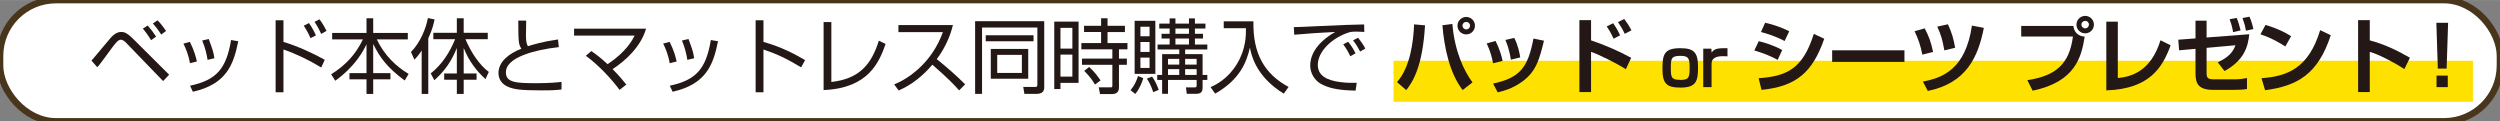
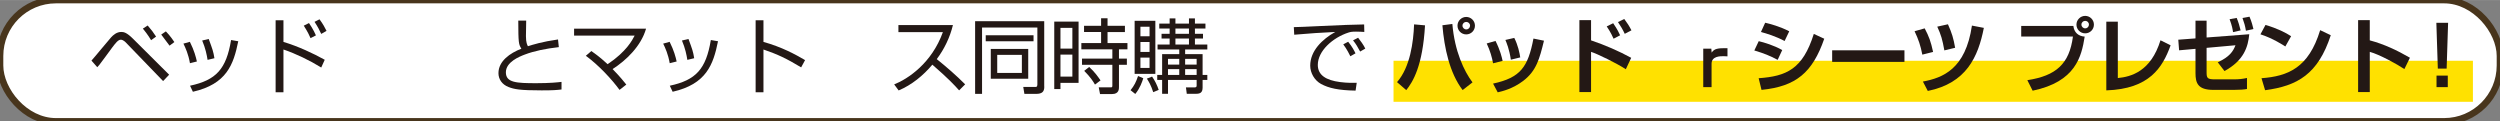
<svg xmlns="http://www.w3.org/2000/svg" id="b" width="108.09mm" height="5.25mm" viewBox="0 0 306.4 14.87">
  <rect x="0" y="0" width="306.4" height="14.87" fill="#808080" stroke="none" />
  <defs>
    <style>.f{fill:#ffe100;}.g{fill:#fff;stroke:#48351c;stroke-miterlimit:10;stroke-width:.81px;}.h{fill:#231815;}</style>
  </defs>
  <g id="c">
    <rect class="g" x="0" y="0" width="306.4" height="14.87" rx="6.85" ry="6.85" />
  </g>
  <g id="d">
    <rect class="f" x="170.79" y="7.44" width="132.29" height="5.03" />
  </g>
  <g id="e">
-     <path class="h" d="M11.21,7.42c.4-.43,2.04-2.45,2.4-2.84.27-.3.7-.67,1.24-.67.31,0,.66.04,1.48.86l4.4,4.38-.74.78-4.55-4.71c-.07-.07-.34-.36-.64-.36-.33,0-.66.45-1.05.96-.25.33-1.33,1.83-1.57,2.12-.09.1-.22.25-.26.29l-.71-.81ZM18.52,4.92c-.41-.69-.86-1.24-1.01-1.42l.59-.38c.46.53.7.85,1.03,1.36l-.61.44ZM19.76,4.23c-.38-.6-.75-1.05-1.02-1.36l.57-.39c.55.56.95,1.18,1.04,1.31l-.59.44Z" />
+     <path class="h" d="M11.21,7.42c.4-.43,2.04-2.45,2.4-2.84.27-.3.7-.67,1.24-.67.31,0,.66.04,1.48.86l4.4,4.38-.74.78-4.55-4.71c-.07-.07-.34-.36-.64-.36-.33,0-.66.45-1.05.96-.25.33-1.33,1.83-1.57,2.12-.09.1-.22.25-.26.29l-.71-.81ZM18.52,4.92c-.41-.69-.86-1.24-1.01-1.42l.59-.38c.46.53.7.85,1.03,1.36l-.61.44ZM19.76,4.23l.57-.39c.55.56.95,1.18,1.04,1.31l-.59.44Z" />
    <path class="h" d="M23.28,7.74c-.19-1.1-.54-1.87-.8-2.4l.79-.22c.54,1.08.74,1.87.86,2.41l-.85.21ZM23.29,10.5c3.2-.69,4.44-2.03,5.03-5.6l.88.15c-.58,2.87-1.43,5.25-5.56,6.19l-.35-.74ZM25.44,7.33c-.09-.59-.26-1.43-.66-2.37l.8-.19c.47,1.27.57,1.54.7,2.36l-.84.2Z" />
    <path class="h" d="M34.74,2.48v2.65c1.8.54,3.68,1.42,5.06,2.19l-.43.95c-1.42-.88-3.1-1.69-4.63-2.21v5.24h-.96V2.48h.96ZM38.06,4.67c-.11-.26-.34-.77-.83-1.53l.64-.32c.12.18.54.79.85,1.51l-.66.34ZM39.37,4.15c-.2-.44-.42-.87-.82-1.48l.61-.31c.41.55.68,1.05.86,1.42l-.65.37Z" />
-     <path class="h" d="M44.92,4.03v-1.8h.82v1.8h4.24v.79h-3.8c.97,2.04,2.46,3.38,3.9,4.23l-.48.81c-2.15-1.58-3.08-2.87-3.86-4.48v3.58h2.11v.76h-2.11v1.79h-.82v-1.79h-2.09v-.76h2.09v-3.54c-.36.73-1.29,2.64-3.83,4.47l-.5-.79c1.82-1.15,3-2.45,3.89-4.28h-3.77v-.79h4.21Z" />
-     <path class="h" d="M52.49,11.51h-.81v-5.32c-.41.62-.66.88-.89,1.12l-.42-.94c1.19-1.23,1.84-2.93,2.07-4.16l.82.16c-.08.39-.23,1.17-.77,2.32v6.82ZM52.79,8.99c1.37-1.08,2.33-2.57,2.99-4.19h-2.67v-.79h2.88v-1.78h.84v1.78h2.95v.79h-2.73c.66,1.59,1.71,3.17,2.86,4.01l-.41.88c-1.05-.96-2.02-2.16-2.67-3.82v3.13h1.58v.77h-1.58v1.74h-.84v-1.74h-1.55v-.77h1.55v-3.12c-.68,1.66-1.46,2.78-2.76,3.95l-.44-.84Z" />
    <path class="h" d="M64.49,2.52c-.02.7-.03,1.2-.03,1.91,0,.78.15,1.05.24,1.23.64-.2,1.72-.55,3.69-.83l.1.94c-1.58.18-3.02.47-4.17.91-.66.25-2.32.91-2.32,2.18s1.3,1.33,3.75,1.33c1.63,0,2.57-.1,3.07-.16v.93c-.61.07-.99.11-2.43.11-2.69,0-3.36-.14-4.06-.41-.81-.31-1.24-.97-1.24-1.7,0-1.48,1.42-2.46,2.81-3-.34-.54-.37-.7-.38-3.44h.97Z" />
    <path class="h" d="M75.93,11.01c-.92-1.26-2.53-3.01-4.13-4.18l.68-.58c.39.28.99.69,1.99,1.61,2.31-1.54,3.04-2.97,3.31-3.5h-7.42v-.85h8.82c-.61,2.13-2.42,3.87-4.1,4.95.93.95,1.4,1.55,1.68,1.9l-.83.65Z" />
    <path class="h" d="M82.08,7.74c-.19-1.1-.54-1.87-.8-2.4l.79-.22c.54,1.08.74,1.87.86,2.41l-.85.21ZM82.09,10.5c3.2-.69,4.44-2.03,5.03-5.6l.88.15c-.58,2.87-1.43,5.25-5.56,6.19l-.35-.74ZM84.24,7.33c-.09-.59-.26-1.43-.66-2.37l.8-.19c.47,1.27.57,1.54.7,2.36l-.84.2Z" />
    <path class="h" d="M93.57,2.48v2.65c2.25.63,3.87,1.51,5.1,2.23l-.48.89c-1.82-1.09-2.82-1.57-4.62-2.19v5.24h-.96V2.48h.96Z" />
-     <path class="h" d="M101.89,10.04c3.43-.38,4.91-2.15,5.82-5.06l.83.4c-.79,2.24-2.1,5.43-7.6,5.65V2.7h.95v7.34Z" />
    <path class="h" d="M109.59,10.34c1.68-.67,4.6-2.59,5.97-6.41h-5.45v-.86h6.68c-.37,1.51-1.05,2.93-1.98,4.17,1.21.97,2.38,1.99,3.48,3.09l-.74.74c-.56-.63-1.29-1.42-3.28-3.15-1.13,1.34-2.51,2.47-4.13,3.16l-.55-.74Z" />
    <path class="h" d="M127.99,10.61c0,.6-.24.89-1.01.89h-1.43l-.14-.85h1.38c.21.01.35.02.35-.31V3.37h-6.78v8.13h-.85V2.59h8.47v8.02ZM126.67,4.32v.73h-5.86v-.73h5.86ZM126.02,5.99v3.65h-4.59v-3.65h4.59ZM125.24,6.72h-3.02v2.21h3.02v-2.21Z" />
    <path class="h" d="M132.19,2.64v7.51h-2.22v.76h-.76V2.64h2.98ZM131.43,3.41h-1.46v2.54h1.46v-2.54ZM131.43,6.69h-1.46v2.69h1.46v-2.69ZM137.87,3.92h-2.13v1.35h2.44v.77h-1.04v1.14h.97v.76h-.97v2.73c0,.22,0,.85-.83.85h-1.49l-.16-.82h1.41c.19.01.26,0,.26-.2v-2.56h-3.72v-.76h3.72v-1.14h-3.8v-.77h2.42v-1.35h-2.09v-.76h2.09v-.93h.79v.93h2.13v.76ZM134.2,10.36c-.23-.4-.55-.91-1.32-1.68l.61-.48c.7.63,1.16,1.31,1.39,1.65l-.68.51Z" />
    <path class="h" d="M138.56,11.05c.45-.56.68-1.01.92-1.74l.64.27c-.12.4-.4,1.23-.98,1.93l-.58-.46ZM141.6,2.54v6.51h-2.54V2.54h2.54ZM140.89,3.27h-1.12v1.17h1.12v-1.17ZM140.89,5.14h-1.12v1.22h1.12v-1.22ZM140.89,7.05h-1.12v1.27h1.12v-1.27ZM141.34,11.29c-.29-.89-.56-1.32-.78-1.66l.64-.25c.33.47.63,1.07.81,1.63l-.67.28ZM146.45,4.14h.99v.58h-.99v.73h1.52v.61h-2.72v.57h2.14v2.55h.58v.61h-.58v.94c0,.62-.31.76-.81.76h-1.13l-.1-.78h1.01c.21,0,.3-.04.3-.23v-.69h-3.51v1.7h-.72v-1.7h-.6v-.61h.6v-2.55h2.1v-.57h-2.66v-.61h1.48v-.73h-.99v-.58h.99v-.65h-1.27v-.6h1.27v-.64h.71v.64h1.66v-.64h.73v.64h1.29v.6h-1.29v.65ZM144.53,7.21h-1.38v.7h1.38v-.7ZM144.53,8.47h-1.38v.71h1.38v-.71ZM145.72,3.49h-1.66v.65h1.66v-.65ZM145.72,4.72h-1.66v.73h1.66v-.73ZM146.66,7.21h-1.41v.7h1.41v-.7ZM146.66,8.47h-1.41v.71h1.41v-.71Z" />
-     <path class="h" d="M153.62,2.61c-.08,3.92,1.32,6.43,4.31,8.04l-.59.82c-3.47-2.12-3.99-4.82-4.15-5.64-.4,1.74-1.21,3.92-4.26,5.64l-.56-.79c.64-.3,2.11-1,3.23-2.85,1.12-1.84,1.11-3.54,1.1-4.38h-2.72v-.84h3.64Z" />
    <path class="h" d="M167.21,3.91c-.32-.02-.63-.04-1.03-.04-.55,0-.7.05-.93.12-1.9.62-3.74,2.24-3.74,3.96,0,1.25,1.01,1.88,2.72,2.1.9.12,1.61.1,2.05.09l-.14.96c-2.11-.04-3.28-.3-4.24-.82-.8-.44-1.32-1.35-1.32-2.24,0-1.82,1.48-3.24,3.07-4.13-1.97.09-2.92.17-5.03.34l-.05-.93c.83,0,5.37-.25,6.38-.27.28-.01,2.04-.05,2.24-.06l.02.92ZM165.5,6.89c-.1-.2-.41-.85-.87-1.46l.6-.32c.49.6.74,1.09.9,1.42l-.63.36ZM166.7,6.31c-.35-.63-.49-.89-.87-1.37l.62-.32c.25.31.69.91.88,1.33l-.63.36Z" />
    <path class="h" d="M171.22,10.06c1.61-1.83,2.01-4.92,2.09-7.08l1.34.12c-.28,4.98-1.49,6.93-2.3,7.94l-1.13-.98ZM178,2.93c.28,3.34,1.44,5.8,2.47,7.16l-1.21.94c-1.6-2.09-2.25-5.18-2.48-7.94l1.22-.16ZM180.77,3.14c0,.59-.47,1.07-1.07,1.07s-1.07-.48-1.07-1.07.49-1.07,1.07-1.07,1.07.47,1.07,1.07ZM179.24,3.14c0,.25.21.46.47.46s.46-.22.46-.46c0-.26-.21-.46-.47-.46-.24,0-.46.19-.46.46Z" />
    <path class="h" d="M182.99,7.75c-.13-.72-.36-1.54-.78-2.43l1.08-.31c.58,1.15.78,2.02.87,2.45l-1.17.29ZM182.99,10.24c3.37-.73,4.28-2.03,4.95-5.52l1.29.26c-.54,2.2-.92,3.69-2.55,4.93-1.28.97-2.56,1.27-3.12,1.4l-.57-1.07ZM185.17,7.31c-.19-1.29-.52-2.06-.67-2.42l1.09-.25c.45.88.65,1.84.73,2.39l-1.15.28Z" />
    <path class="h" d="M195,2.46v2.48c1.72.58,3.44,1.33,4.92,2.14l-.66,1.4c-1.07-.71-3.51-1.9-4.26-2.13v4.93h-1.43V2.46h1.43ZM197.76,4.74c-.11-.24-.32-.74-.84-1.51l.79-.39c.54.78.74,1.24.85,1.48l-.8.42ZM199.13,4.14c-.22-.49-.56-1.05-.83-1.44l.77-.38c.39.52.6.85.88,1.39l-.82.43Z" />
-     <path class="h" d="M208.11,8.22c0,1.66-.18,2.51-2.13,2.51-1.68,0-2.23-.43-2.23-2.3,0-1.75.2-2.53,2.18-2.53,1.7,0,2.18.52,2.18,2.33ZM205.93,9.79c1.1,0,1.15-.32,1.15-1.57,0-1.13-.17-1.38-1.15-1.38-1.12,0-1.15.36-1.15,1.48s.03,1.46,1.15,1.46Z" />
    <path class="h" d="M209.74,5.96l.04.48c.33-.49.75-.56,1.94-.54v1c-.13,0-.27-.02-.49-.02-.42,0-1.46,0-1.46.93v2.86h-1.02v-4.71h.98Z" />
    <path class="h" d="M217.87,7.33c-1.05-.54-1.57-.76-2.86-1.15l.54-1.14c.61.14,1.87.51,2.88,1.09l-.56,1.2ZM215.54,9.58c3.39-.24,5.4-1.09,6.76-5.43l1.28.59c-1.44,4.16-3.47,5.85-7.69,6.27l-.35-1.43ZM218.72,5.02c-1.04-.56-2.25-.94-2.9-1.1l.52-1.14c.58.13,1.82.46,2.95,1.05l-.57,1.19Z" />
    <path class="h" d="M233.41,6.16v1.42h-8.86v-1.42h8.86Z" />
    <path class="h" d="M235.6,6.69c-.22-1.13-.47-1.85-.95-2.87l1.24-.35c.53,1.01.75,1.61,1.03,2.89l-1.32.33ZM235.67,9.99c2.46-.46,5.23-1.54,6.01-6.86l1.46.28c-.7,3.58-2.16,6.78-6.87,7.73l-.6-1.15ZM238.3,6.17c-.24-1.32-.39-1.87-.87-2.91l1.31-.29c.49,1.09.68,1.73.88,2.88l-1.32.32Z" />
    <path class="h" d="M254.11,3.17c.09.8.61,1.26,1.39,1.31-.39,2.46-1.11,5.53-6.38,6.63l-.65-1.29c3.53-.54,5.15-1.99,5.59-5.35h-6.34v-1.3h6.39ZM256.63,3.01c0,.59-.47,1.07-1.07,1.07s-1.07-.48-1.07-1.07.49-1.07,1.07-1.07,1.07.47,1.07,1.07ZM255.1,3.01c0,.25.21.46.46.46.27,0,.46-.22.46-.46,0-.26-.2-.46-.46-.46-.24,0-.46.19-.46.46Z" />
    <path class="h" d="M259.56,9.56c1.64-.16,4.05-.81,5.23-4.63l1.24.62c-.99,2.73-2.6,5.35-7.88,5.52V2.65h1.41v6.91Z" />
    <path class="h" d="M275.67,4.19c-.15,1.53-.64,3.21-3.04,4.51l-.82-1.07c1.43-.67,1.88-1.32,2.17-2.09l-3.54.32v2.98c0,.71.08.88,1,.88h2.37c.64,0,1.08-.06,1.58-.17v1.35c-.31.07-.96.11-1.62.11h-2.5c-1.91,0-2.19-.84-2.19-2.06v-2.97l-2.01.18-.1-1.3,2.11-.16v-2.17h1.36v2.06l5.23-.4ZM273.68,3.93c-.04-.28-.11-.77-.42-1.58l.87-.16c.21.51.36,1.02.48,1.53l-.93.21ZM275.26,3.76c-.1-.61-.2-.94-.42-1.56l.86-.16c.28.66.41,1.21.48,1.51l-.92.21Z" />
    <path class="h" d="M280.09,5.69c-.21-.14-1.56-1.02-3.05-1.49l.62-1.15c1.44.42,2.48.95,3.14,1.38l-.71,1.26ZM277.16,9.58c3.25-.24,5.79-1.26,7.2-5.89l1.3.62c-1.56,4.79-4.11,6.22-8.05,6.74l-.44-1.47Z" />
    <path class="h" d="M290.44,2.46v2.48c1.74.46,3.37,1.23,4.92,2.13l-.68,1.39c-.89-.6-3.08-1.8-4.24-2.11v4.93h-1.43V2.46h1.43Z" />
    <path class="h" d="M300.04,2.79l-.18,5.61h-1.08l-.18-5.61h1.44ZM300,9.26v1.41h-1.38v-1.41h1.38Z" />
  </g>
</svg>